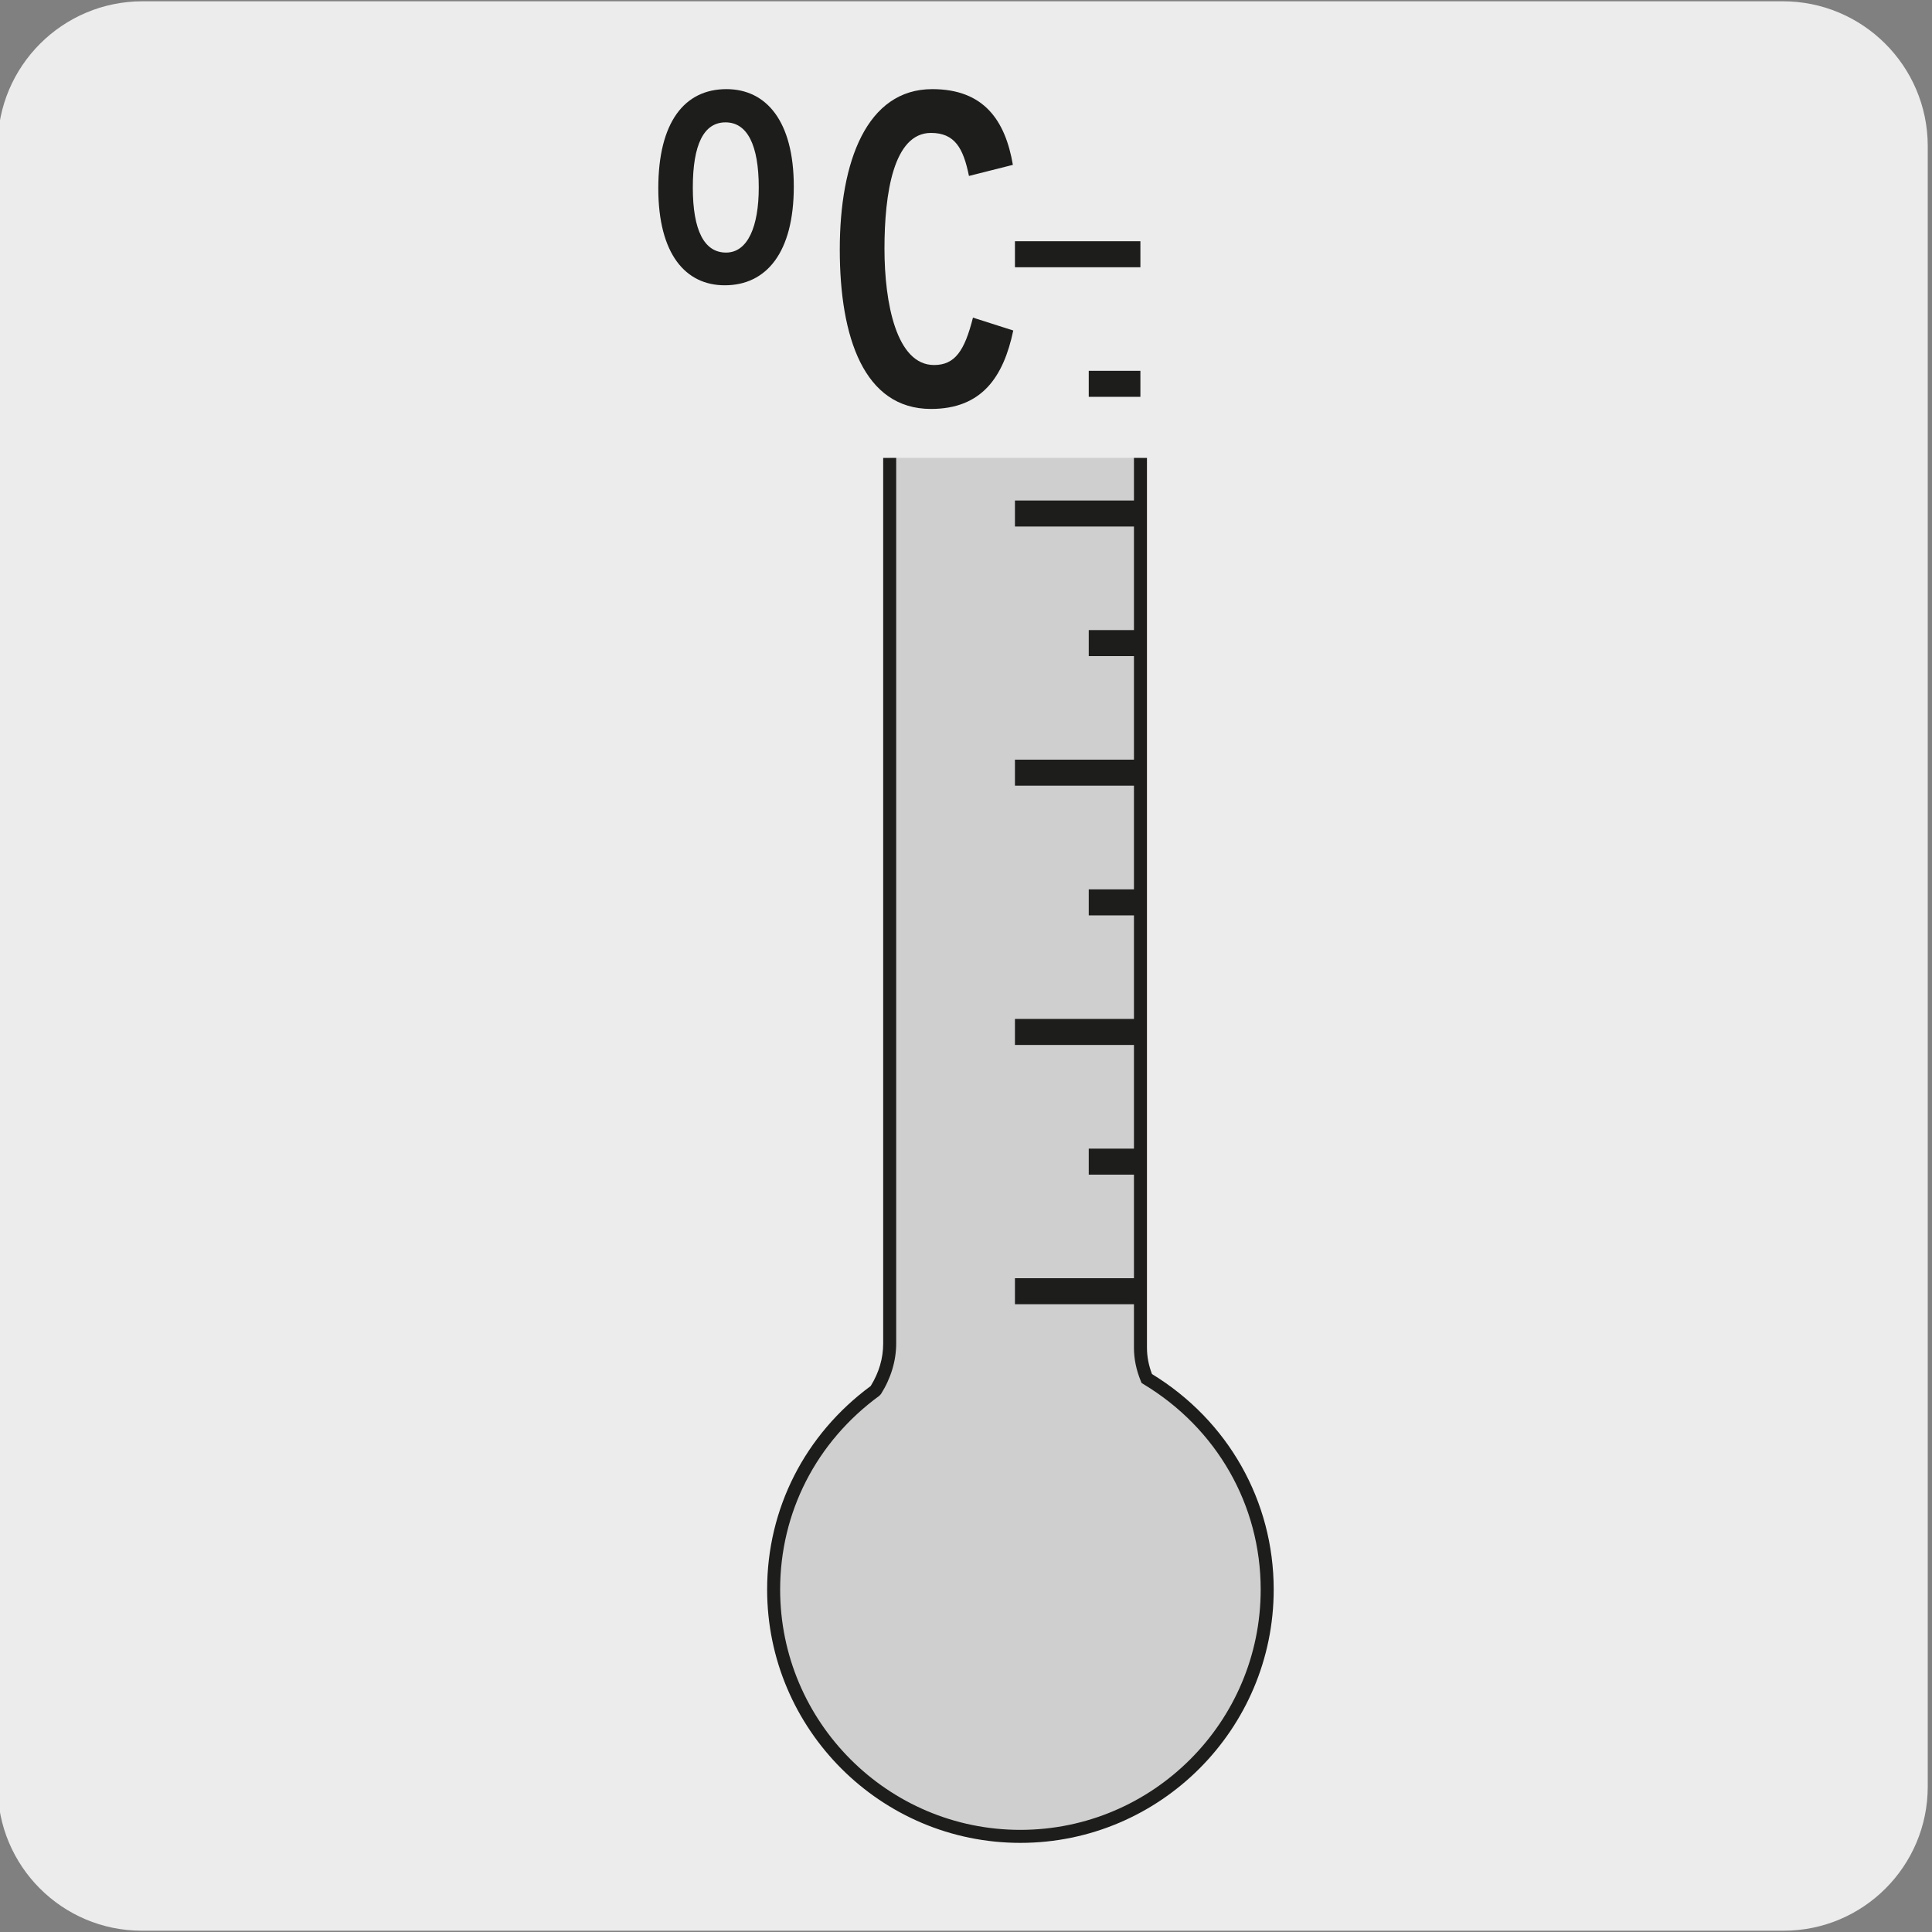
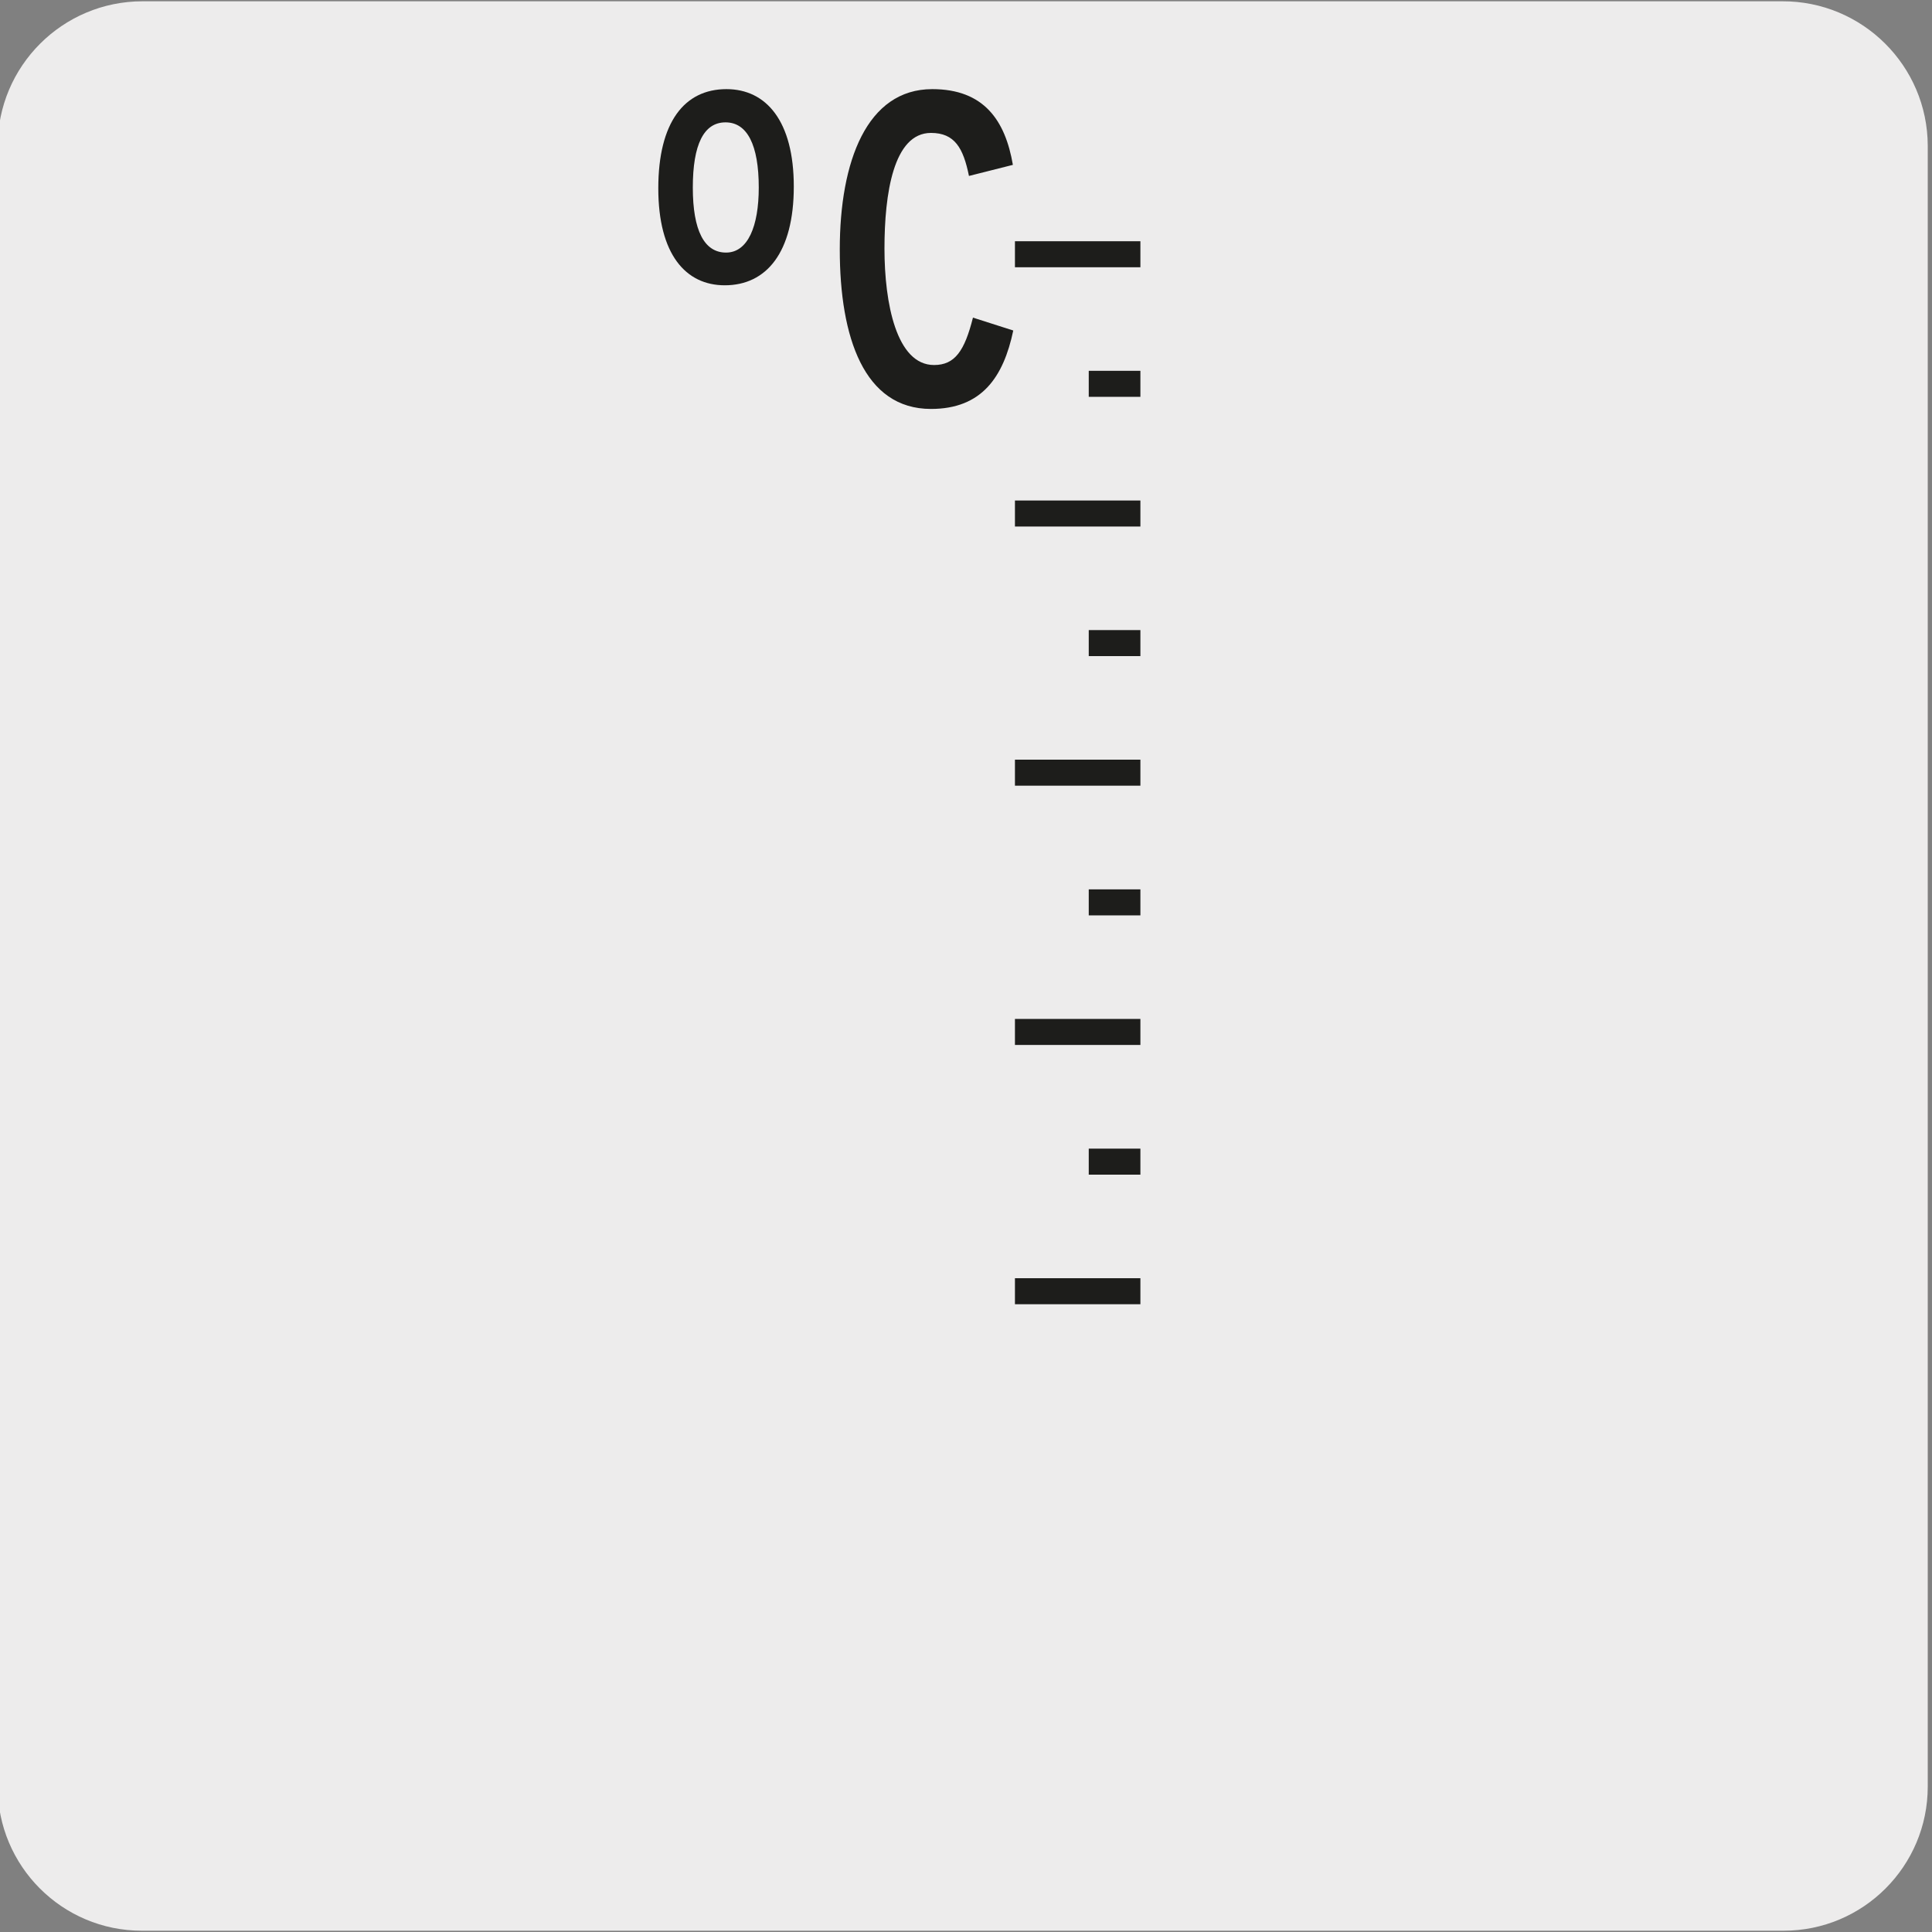
<svg xmlns="http://www.w3.org/2000/svg" viewBox="0 0 150 150">
  <rect x="0" y="0" width="150" height="150" fill="#808080" stroke="none" />
  <path d="m11.07.1h127.31c6.21-.02 11.27 5 11.29 11.21v127.4c0 6.18-5.01 11.19-11.19 11.19h-127.47c-6.18 0-11.19-5.01-11.19-11.19v-127.37c0-6.21 5.04-11.24 11.25-11.24z" fill="#edecec" />
-   <path d="m69.08 35.55v68.76c0 1.32-.42 2.56-1.1 3.65-4.77 3.48-7.91 9.09-7.91 15.45 0 10.58 8.58 19.16 19.16 19.16s19.16-8.58 19.16-19.16c0-6.99-3.78-13.03-9.36-16.39-.31-.75-.49-1.55-.49-2.38v-69.09" fill="#cfcfcf" />
  <g fill="#1d1d1b">
-     <path d="m79.22 143.08c-10.84 0-19.66-8.82-19.66-19.67 0-6.28 2.93-12.03 8.04-15.8.65-1.05.97-2.16.97-3.3v-68.76h1.01v68.76c0 1.34-.41 2.7-1.18 3.92l-.13.14c-4.9 3.58-7.7 9.06-7.7 15.04 0 10.29 8.37 18.66 18.65 18.66s18.66-8.37 18.66-18.66c0-6.56-3.41-12.52-9.11-15.95l-.14-.09-.06-.15c-.35-.85-.53-1.72-.53-2.57v-69.1h1.01v69.09c0 .67.13 1.36.39 2.04 5.92 3.62 9.45 9.87 9.45 16.73 0 10.84-8.82 19.67-19.67 19.67z" />
    <path d="m88.54 30.81h-4.01v-2.02h4.01zm0-10.06h-9.74v-2.02h9.74z" />
    <path d="m88.54 101.26h-9.74v-2.02h9.74zm0-10.06h-4.01v-2.02h4.01zm0-20.13h-4.01v-2.02h4.01zm0-20.13h-4.01v-2.02h4.01zm0-10.06h-9.74v-2.02h9.74z" />
    <path d="m88.54 81.13h-9.74v-2.02h9.74zm0-20.13h-9.74v-2.02h9.74z" />
    <path d="m58.91 14.56c0-3.3-.89-5.06-2.58-5.06s-2.54 1.72-2.54 5.06.89 5.05 2.58 5.05 2.54-2.03 2.54-5.05m2.72-.07c0 5.12-2.13 7.66-5.36 7.66-3.03 0-5.16-2.4-5.16-7.53s2.03-7.7 5.29-7.7c3.09 0 5.23 2.48 5.23 7.56" />
    <path d="m78.67 25.66c-.76 3.61-2.44 6.09-6.39 6.09-5.19 0-7.08-5.54-7.08-12.38s2.1-12.45 7.18-12.45c4.02 0 5.67 2.44 6.26 5.88l-3.41.86c-.44-2.16-1.1-3.34-2.95-3.34-2.92 0-3.61 4.74-3.61 8.98s.93 9.04 3.85 9.04c1.62 0 2.37-1.1 3.02-3.68z" />
  </g>
</svg>